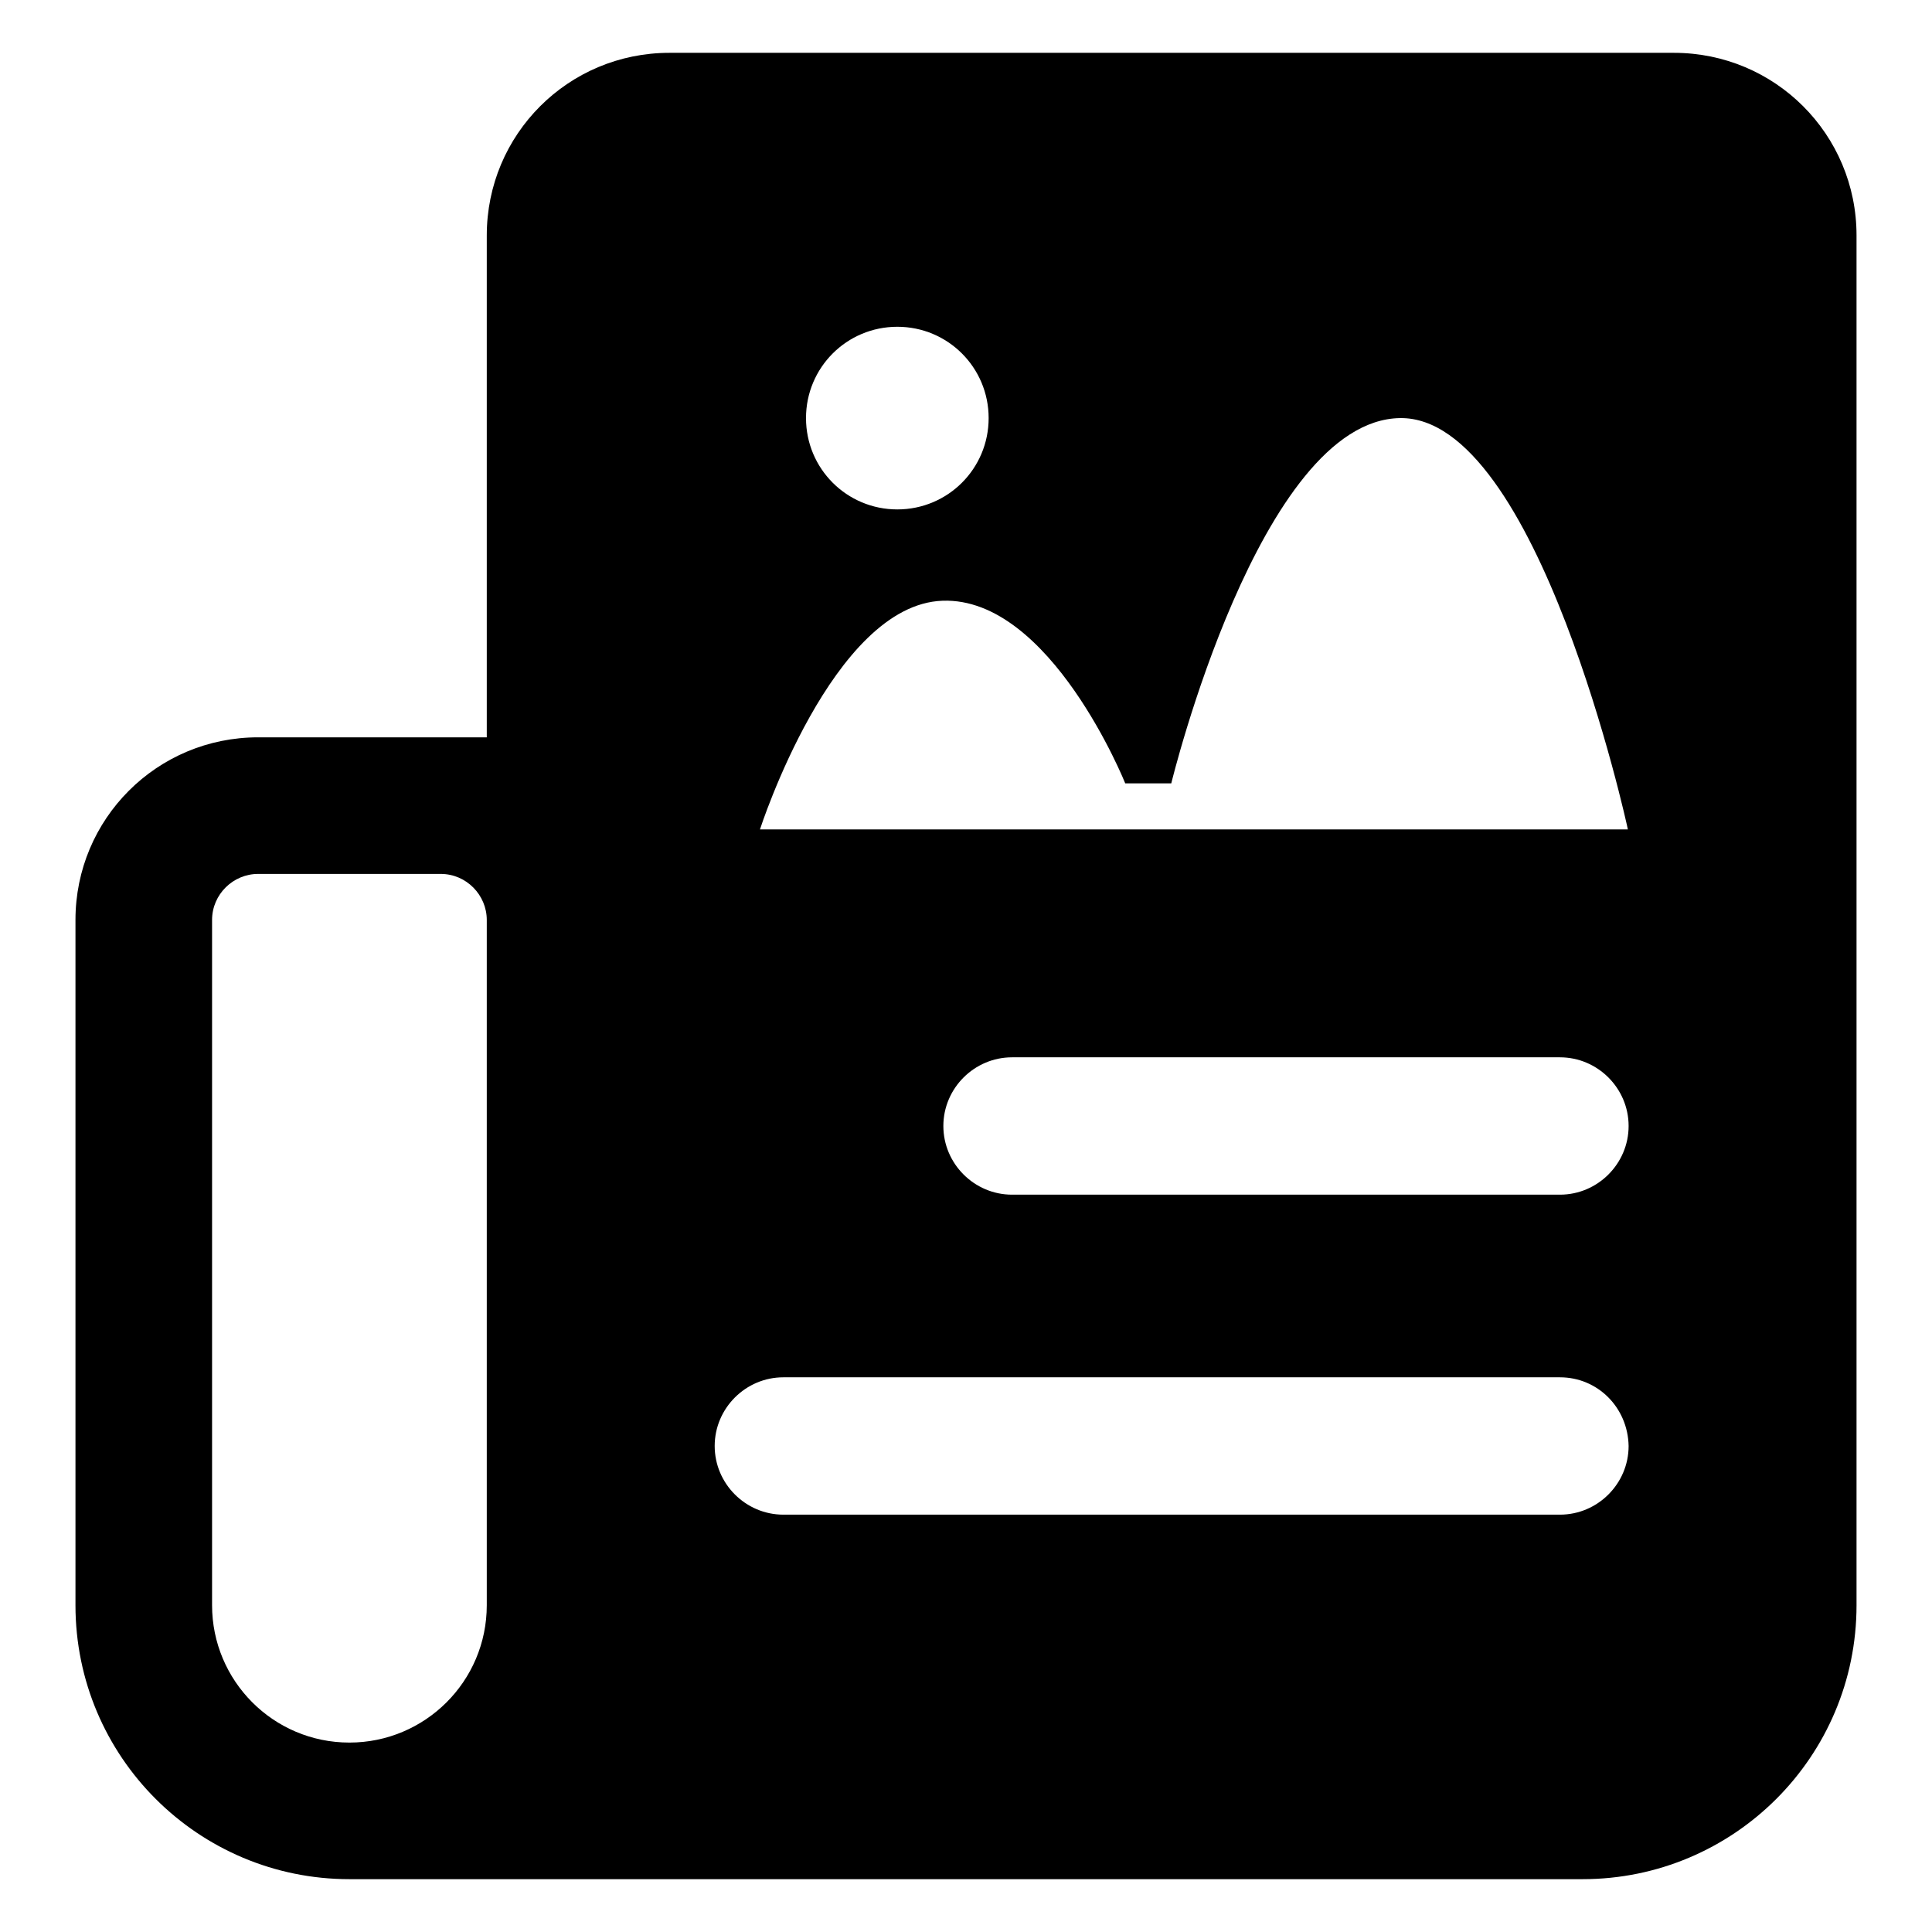
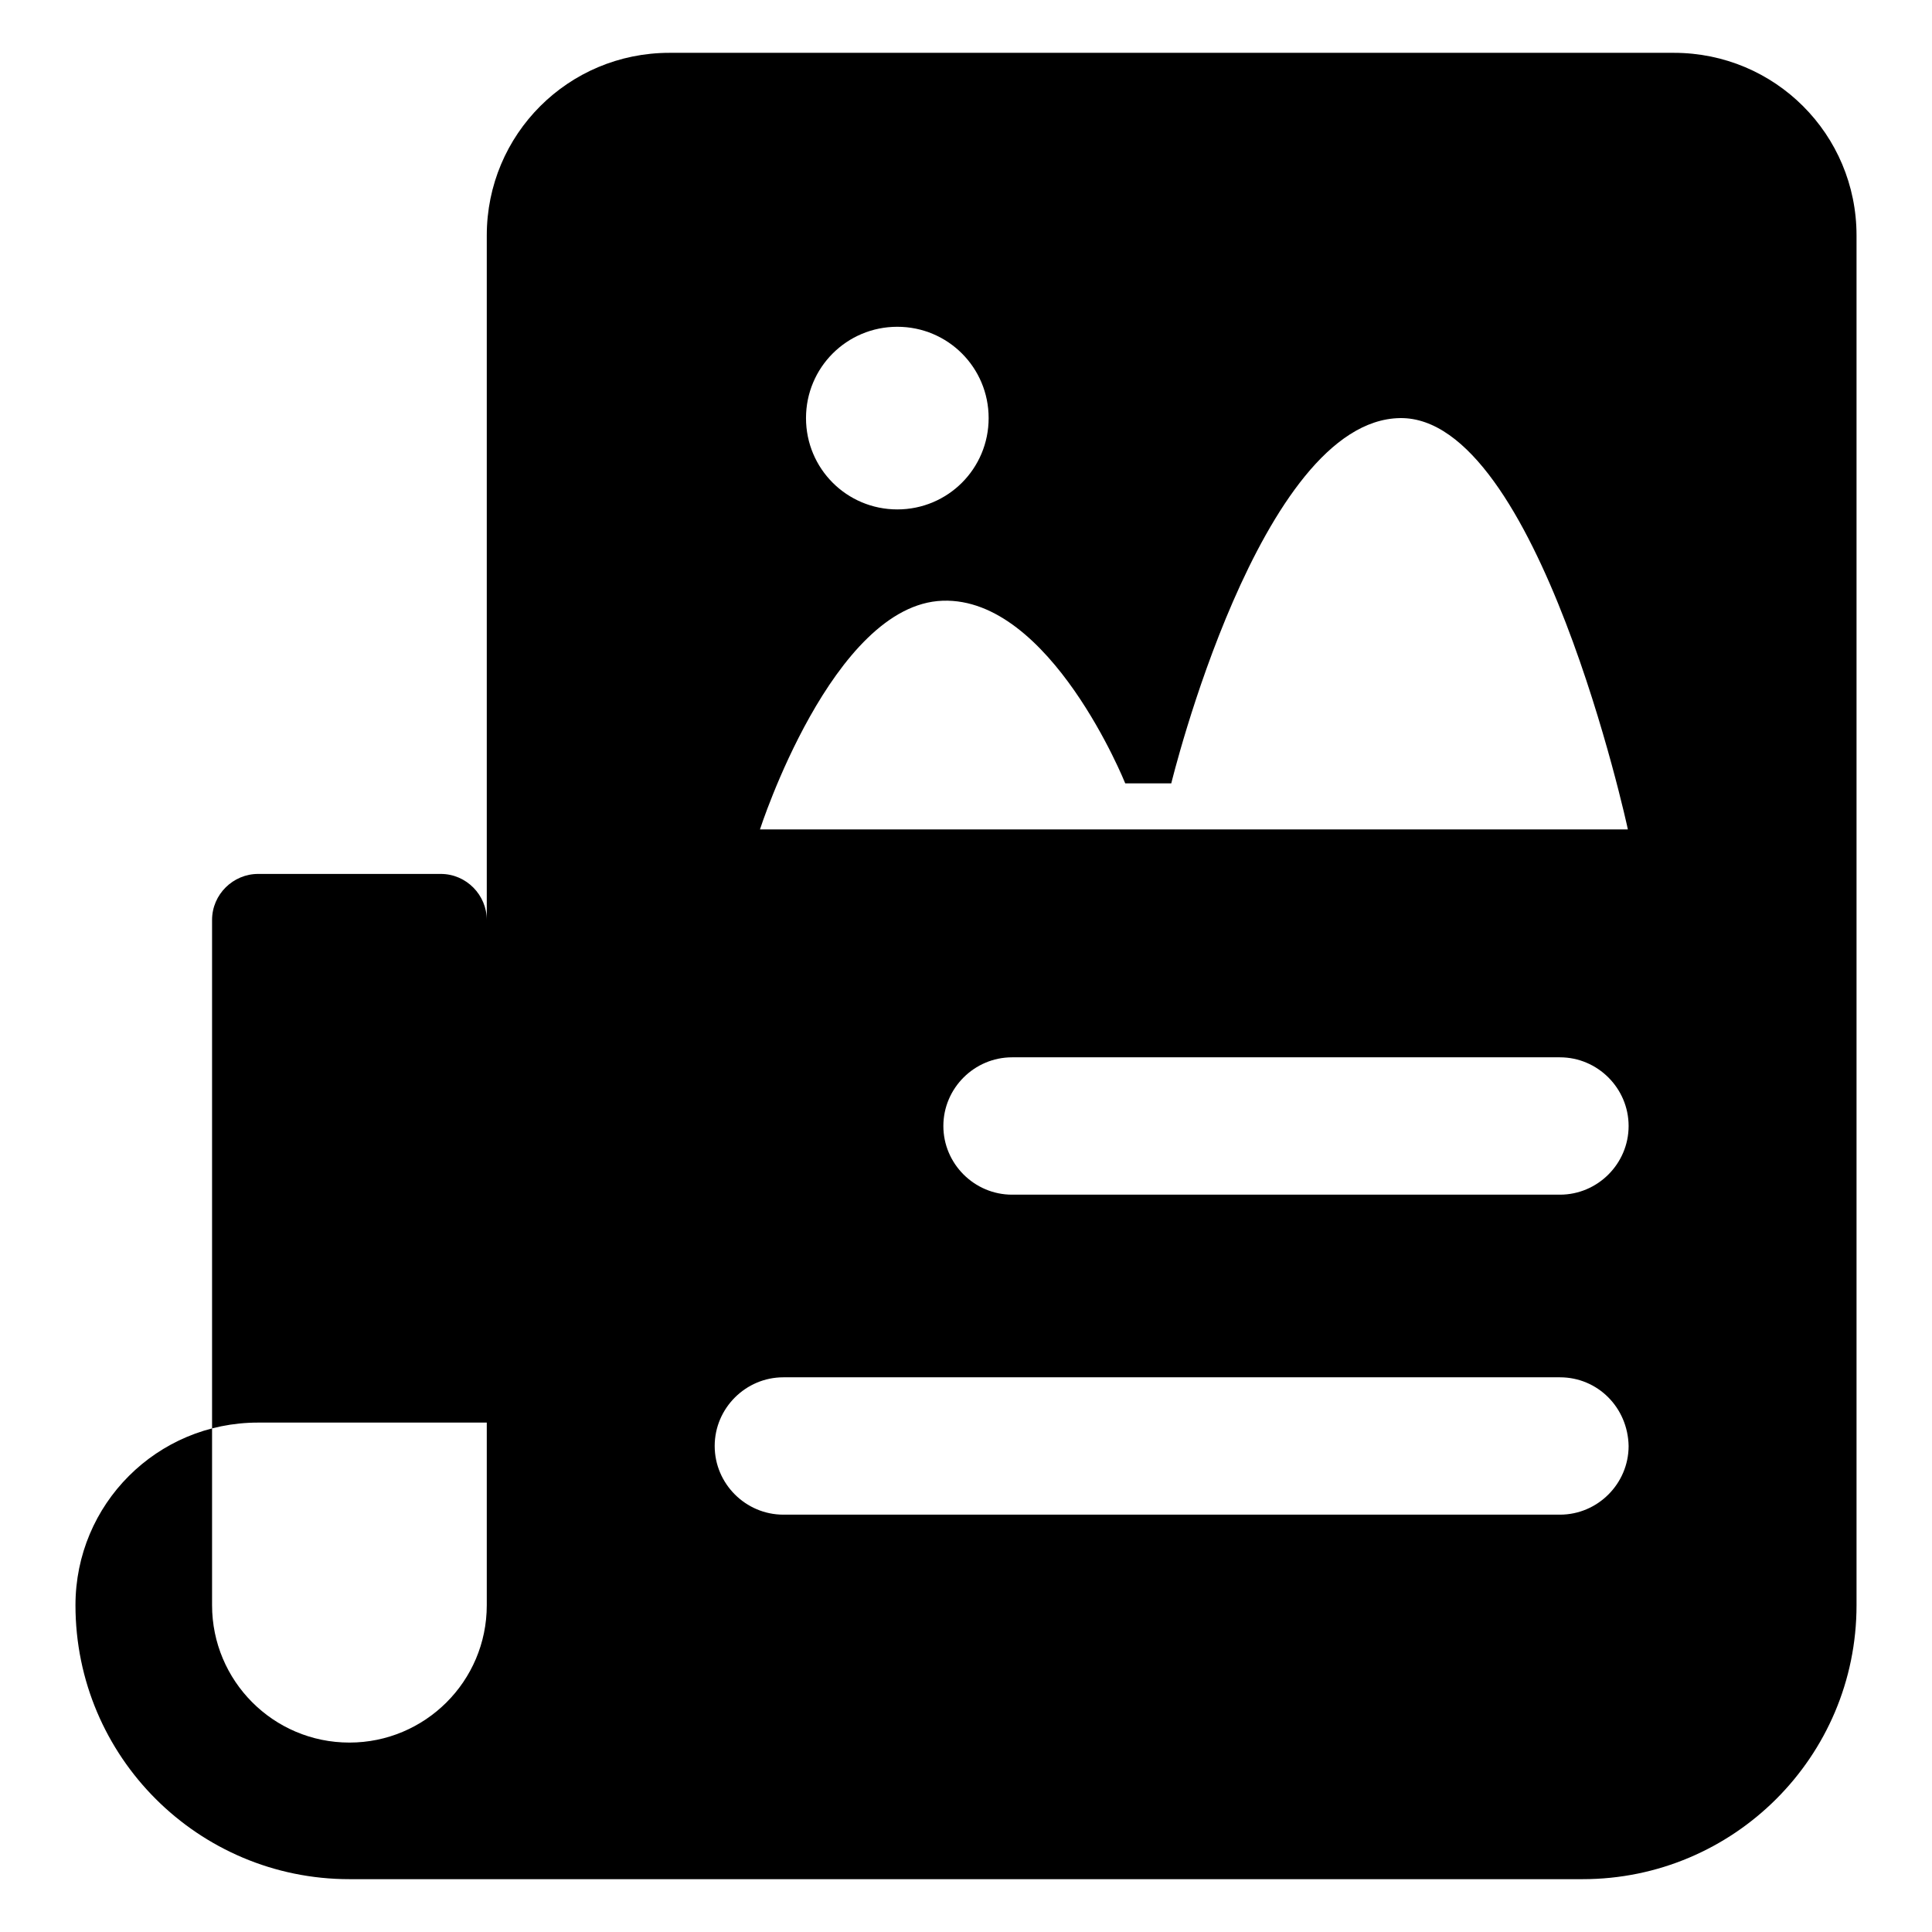
<svg xmlns="http://www.w3.org/2000/svg" version="1.1" x="0px" y="0px" viewBox="0 0 256 256" enable-background="new 0 0 256 256" xml:space="preserve">
  <g>
-     <path fill="#000000" d="M209.7,249H46.3C26.3,249,10,232.8,10,212.7v-90.8c0-13.4,10.8-24.2,24.2-24.2l0,0h30.3V31.2 C64.5,17.8,75.3,7,88.7,7l0,0h133.1C235.2,7,246,17.8,246,31.2v181.5C246,232.8,229.7,249,209.7,249z M64.5,121.9 c0-3.3-2.7-6.1-6.1-6.1l0,0H34.2c-3.3,0-6.1,2.7-6.1,6.1l0,0v90.8c0,10,8.1,18.2,18.2,18.2c10,0,18.2-8.1,18.2-18.2V121.9z  M118.9,43.3c-6.7,0-12.1,5.4-12.1,12.1s5.4,12.1,12.1,12.1c6.7,0,12.1-5.4,12.1-12.1l0,0C131,48.7,125.6,43.3,118.9,43.3z  M185.5,55.4c-18.6,0.3-30.3,48.4-30.3,48.4h-6.1c0,0-9.9-24.7-24.2-24.2c-14.6,0.5-24.2,30.3-24.2,30.3h115 C215.7,109.8,203.8,55.1,185.5,55.4L185.5,55.4z M206.7,140.1h-72.6c-5,0-9.1,4.1-9.1,9.1s4.1,9.1,9.1,9.1h72.6 c5,0,9.1-4.1,9.1-9.1S211.7,140.1,206.7,140.1z M206.7,182.5H103.8c-5,0-9.1,4.1-9.1,9.1c0,5,4.1,9.1,9.1,9.1h102.9 c5,0,9.1-4.1,9.1-9.1C215.7,186.5,211.7,182.5,206.7,182.5z" />
+     <path fill="#000000" d="M209.7,249H46.3C26.3,249,10,232.8,10,212.7c0-13.4,10.8-24.2,24.2-24.2l0,0h30.3V31.2 C64.5,17.8,75.3,7,88.7,7l0,0h133.1C235.2,7,246,17.8,246,31.2v181.5C246,232.8,229.7,249,209.7,249z M64.5,121.9 c0-3.3-2.7-6.1-6.1-6.1l0,0H34.2c-3.3,0-6.1,2.7-6.1,6.1l0,0v90.8c0,10,8.1,18.2,18.2,18.2c10,0,18.2-8.1,18.2-18.2V121.9z  M118.9,43.3c-6.7,0-12.1,5.4-12.1,12.1s5.4,12.1,12.1,12.1c6.7,0,12.1-5.4,12.1-12.1l0,0C131,48.7,125.6,43.3,118.9,43.3z  M185.5,55.4c-18.6,0.3-30.3,48.4-30.3,48.4h-6.1c0,0-9.9-24.7-24.2-24.2c-14.6,0.5-24.2,30.3-24.2,30.3h115 C215.7,109.8,203.8,55.1,185.5,55.4L185.5,55.4z M206.7,140.1h-72.6c-5,0-9.1,4.1-9.1,9.1s4.1,9.1,9.1,9.1h72.6 c5,0,9.1-4.1,9.1-9.1S211.7,140.1,206.7,140.1z M206.7,182.5H103.8c-5,0-9.1,4.1-9.1,9.1c0,5,4.1,9.1,9.1,9.1h102.9 c5,0,9.1-4.1,9.1-9.1C215.7,186.5,211.7,182.5,206.7,182.5z" />
  </g>
</svg>